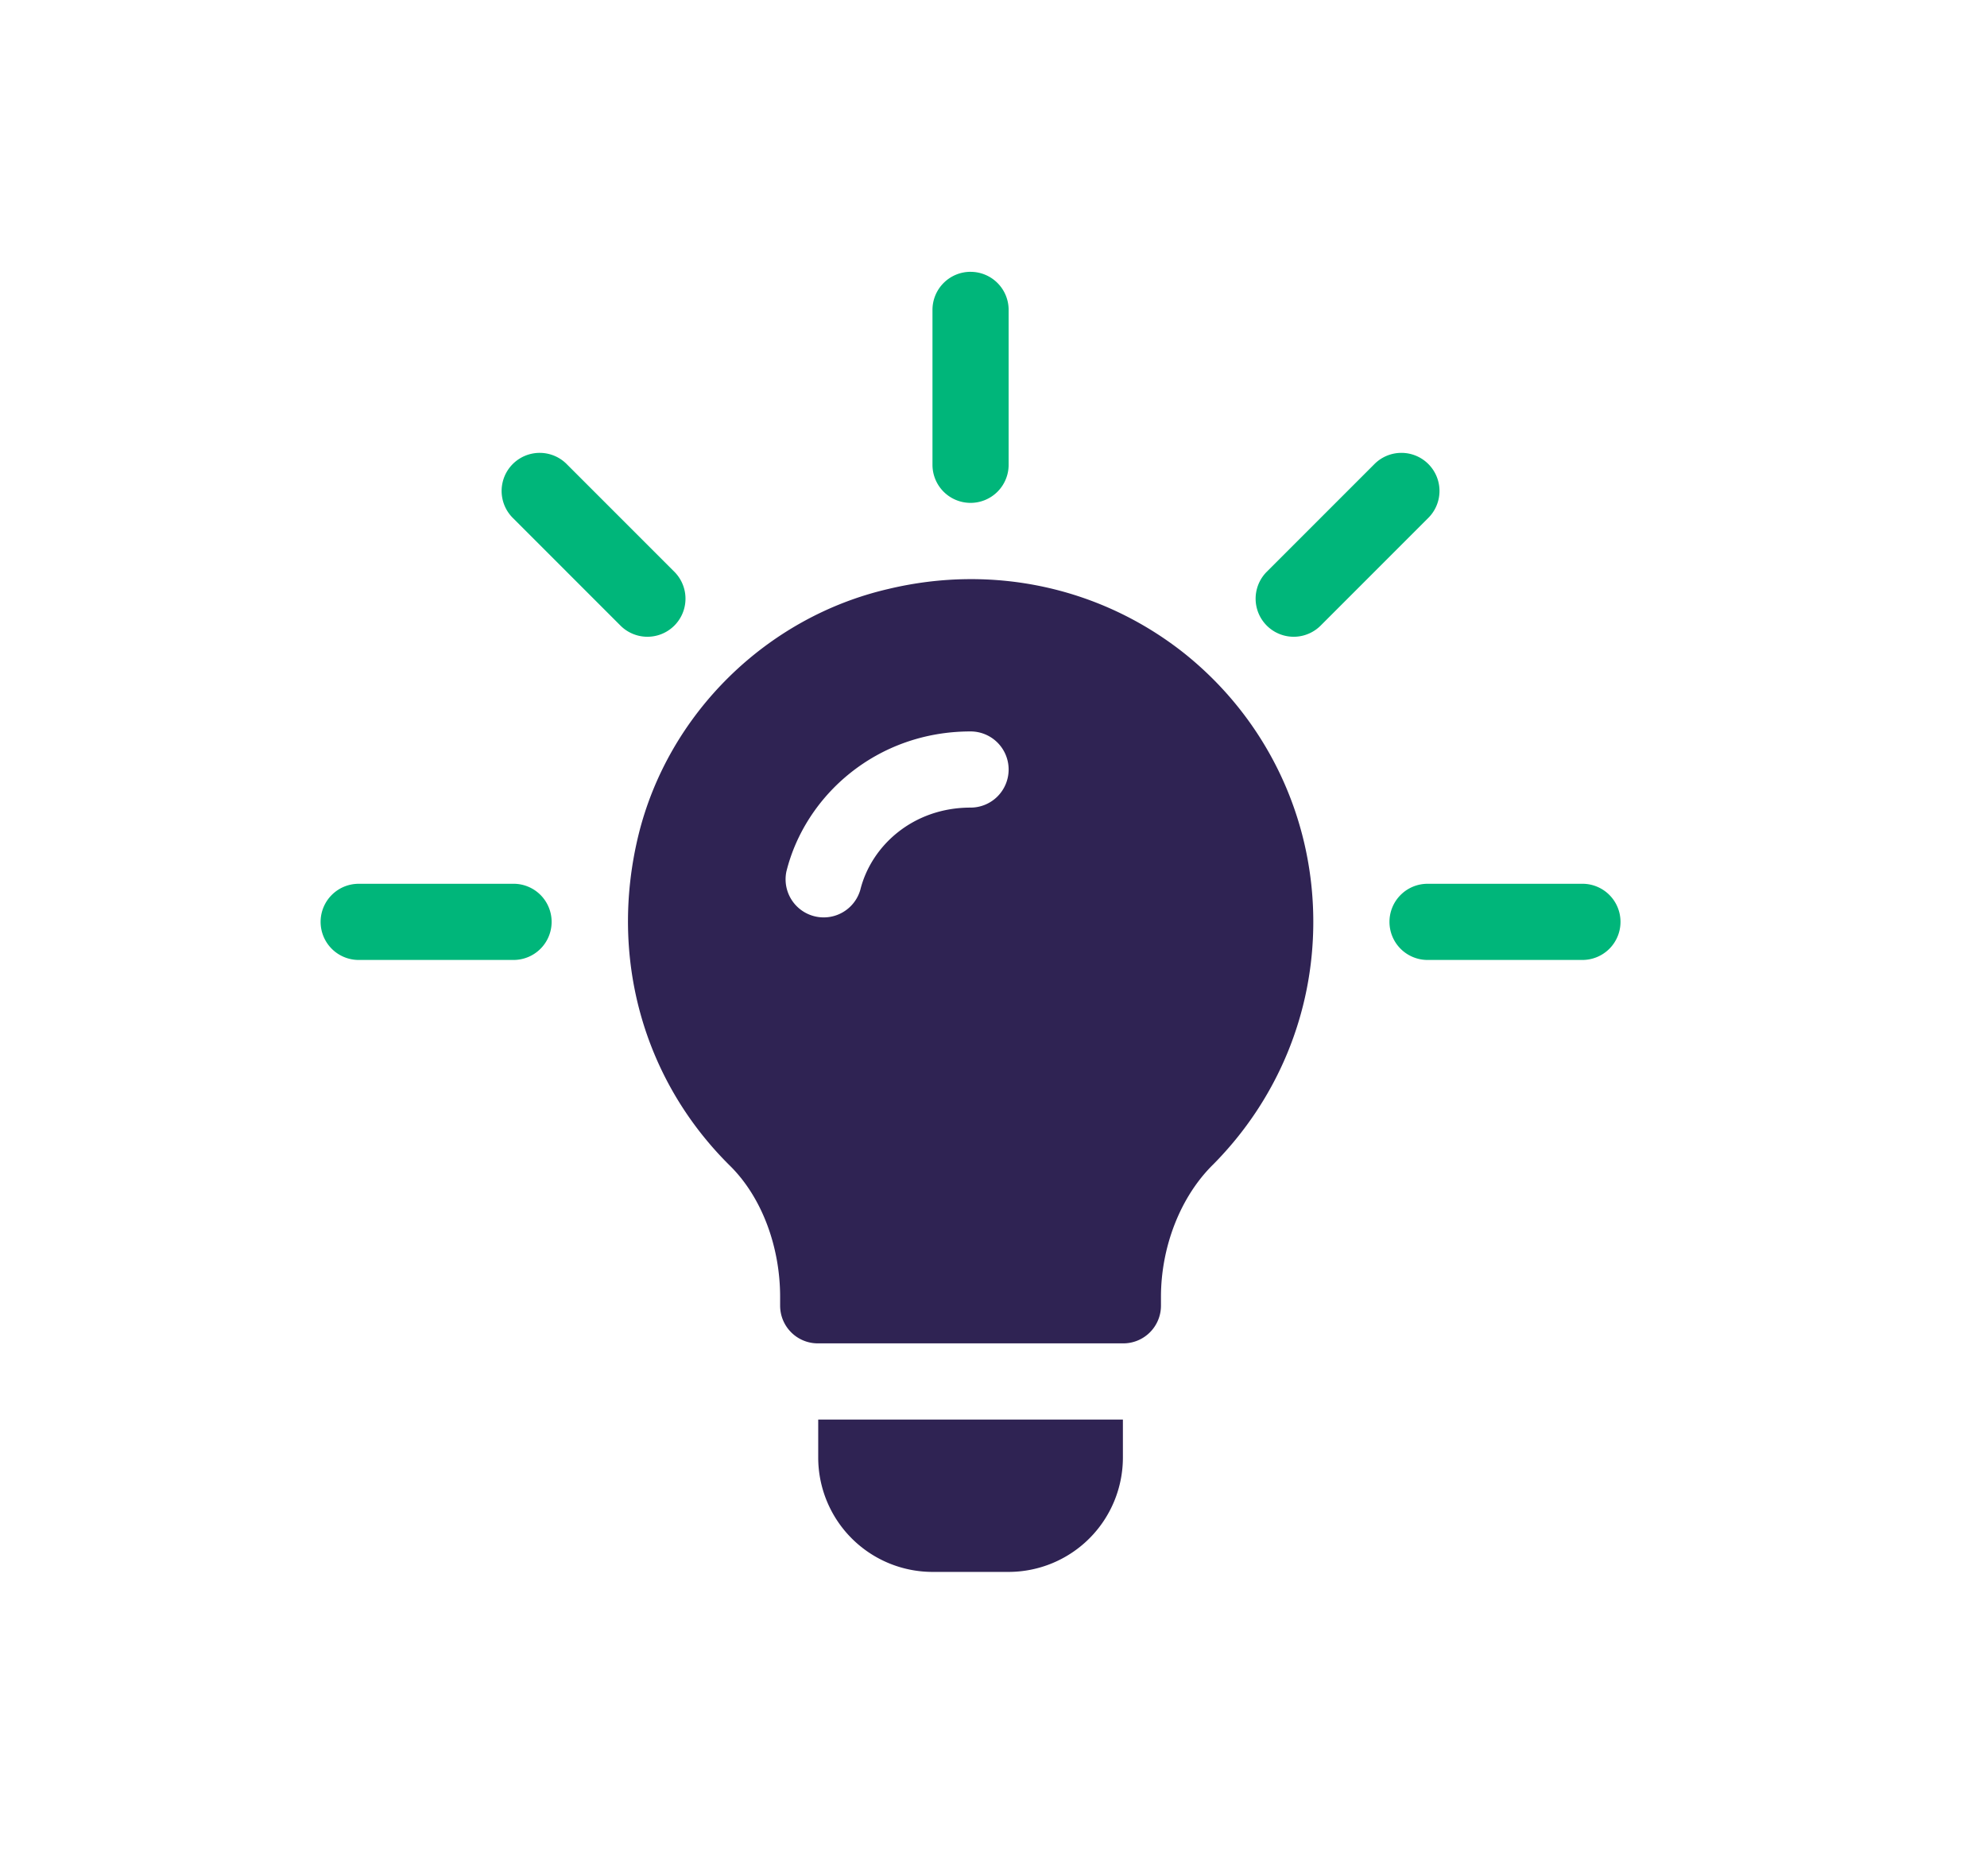
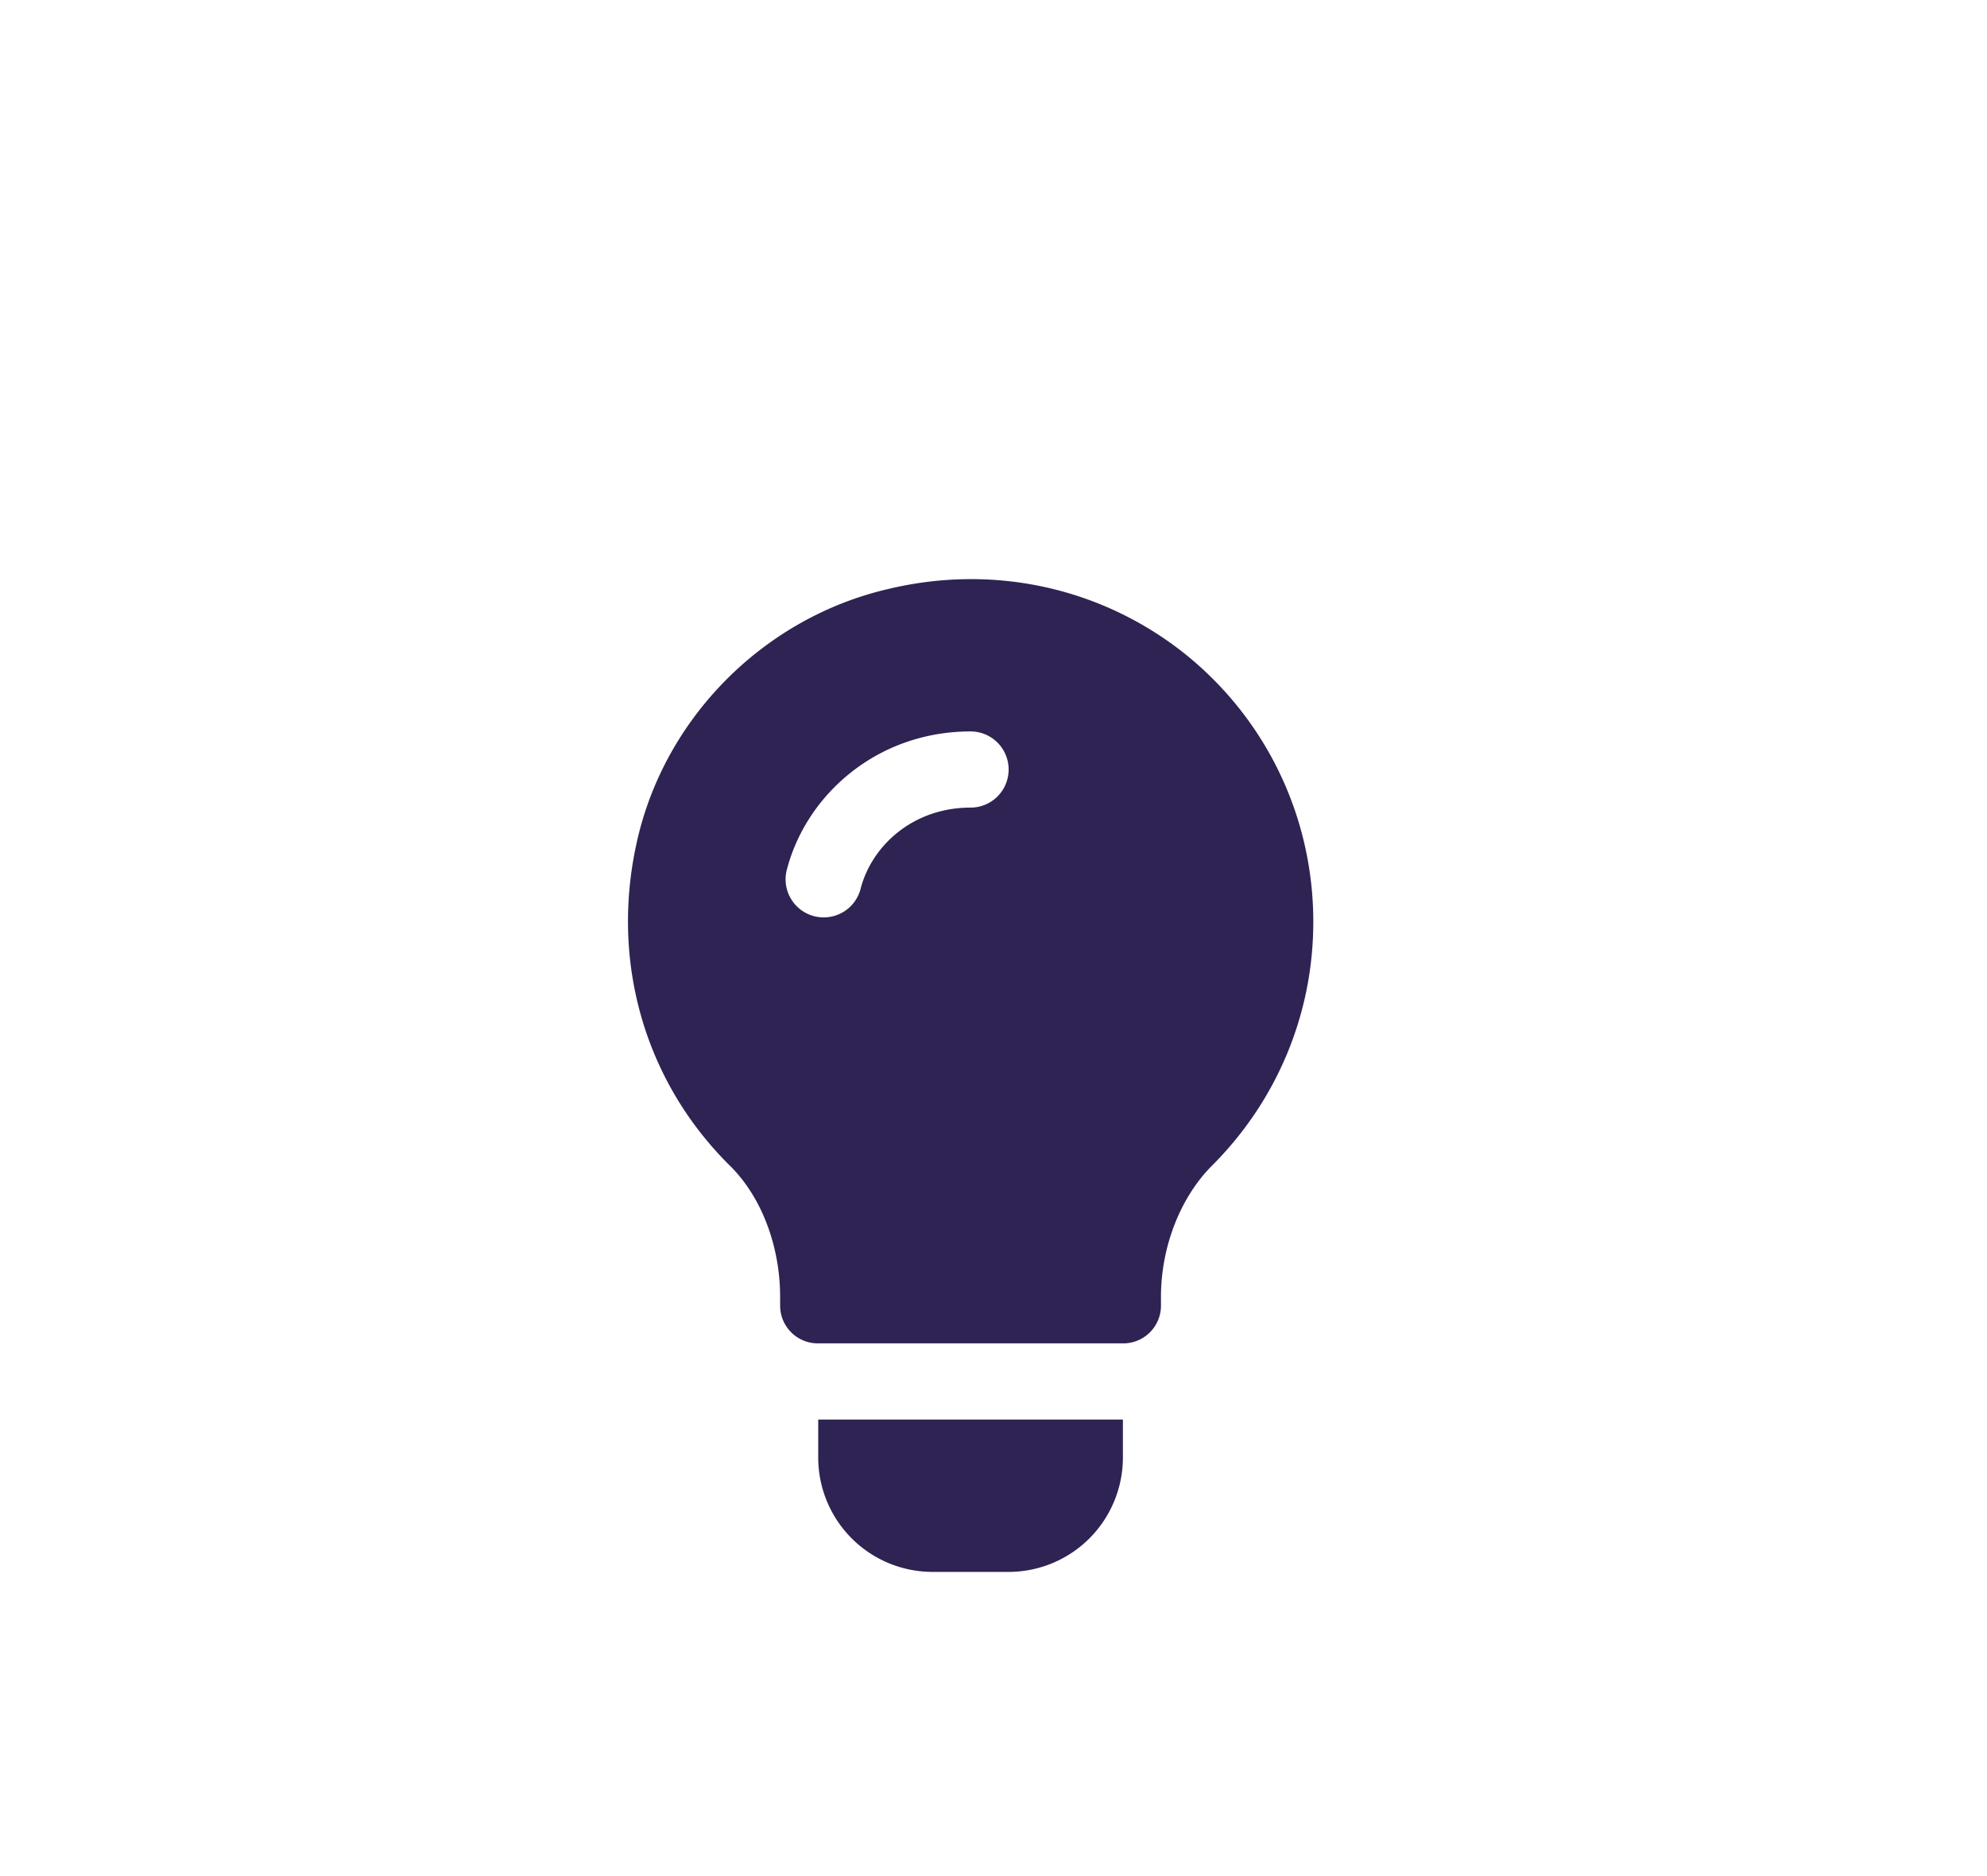
<svg xmlns="http://www.w3.org/2000/svg" width="107" height="101" fill="none">
-   <path fill="#00B67A" d="m36.313 30.784-5.8-5.8a2.05 2.05 0 1 0-2.9 2.9l5.8 5.8a2.05 2.05 0 1 0 2.9-2.9M27.655 47.585h-8.34a2.05 2.05 0 0 0-2.05 2.05 2.05 2.05 0 0 0 2.05 2.051h8.34a2.05 2.05 0 0 0 2.05-2.05 2.05 2.05 0 0 0-2.05-2.052M85.214 47.585h-8.34a2.05 2.05 0 0 0-2.051 2.05 2.05 2.05 0 0 0 2.05 2.051h8.34a2.05 2.05 0 0 0 2.051-2.05 2.05 2.05 0 0 0-2.05-2.052M76.916 24.984a2.05 2.05 0 0 0-2.9 0l-5.8 5.8a2.05 2.05 0 1 0 2.9 2.9l5.8-5.8a2.05 2.05 0 0 0 0-2.9M52.264 14.635a2.05 2.05 0 0 0-2.05 2.051v8.34a2.05 2.05 0 0 0 2.05 2.05 2.05 2.05 0 0 0 2.051-2.05v-8.34a2.05 2.05 0 0 0-2.05-2.05" />
  <path fill="#2F2353" d="M63.749 35.157c-4.47-3.528-10.254-4.799-15.914-3.445-6.563 1.517-11.854 6.726-13.453 13.248-1.6 6.562.246 13.206 4.962 17.841 1.682 1.682 2.666 4.32 2.666 7.028v.451a2.03 2.03 0 0 0 2.051 2.05h16.407a2.03 2.03 0 0 0 2.05-2.05v-.451c0-2.666 1.026-5.387 2.83-7.15 3.446-3.487 5.373-8.122 5.373-13.044 0-5.66-2.543-10.95-6.972-14.478m-11.485 8.326c-3.094 0-5.346 2.052-5.936 4.428a2.052 2.052 0 0 1-3.981-.985c1.016-4.102 4.868-7.544 9.917-7.544a2.05 2.05 0 0 1 2.051 2.05 2.05 2.05 0 0 1-2.05 2.051M44.061 76.432v2.05a6.16 6.16 0 0 0 6.153 6.153h4.101a6.16 6.16 0 0 0 6.153-6.152v-2.05z" />
</svg>